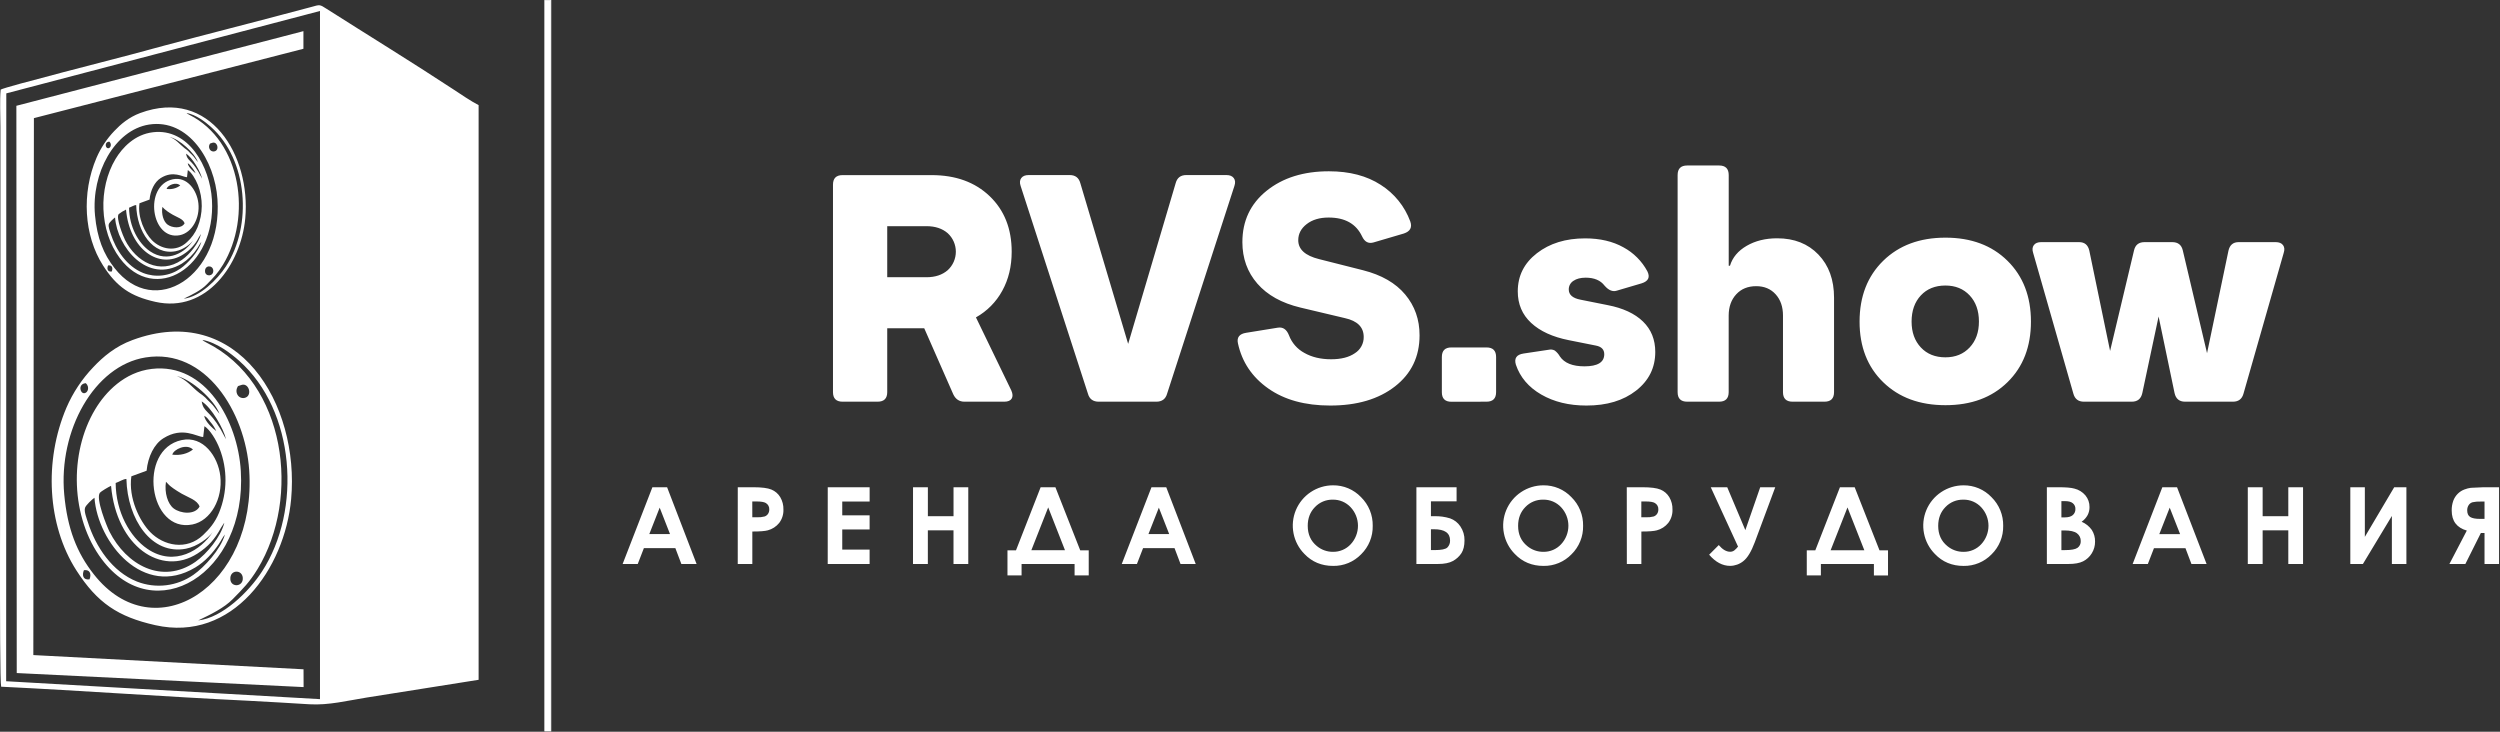
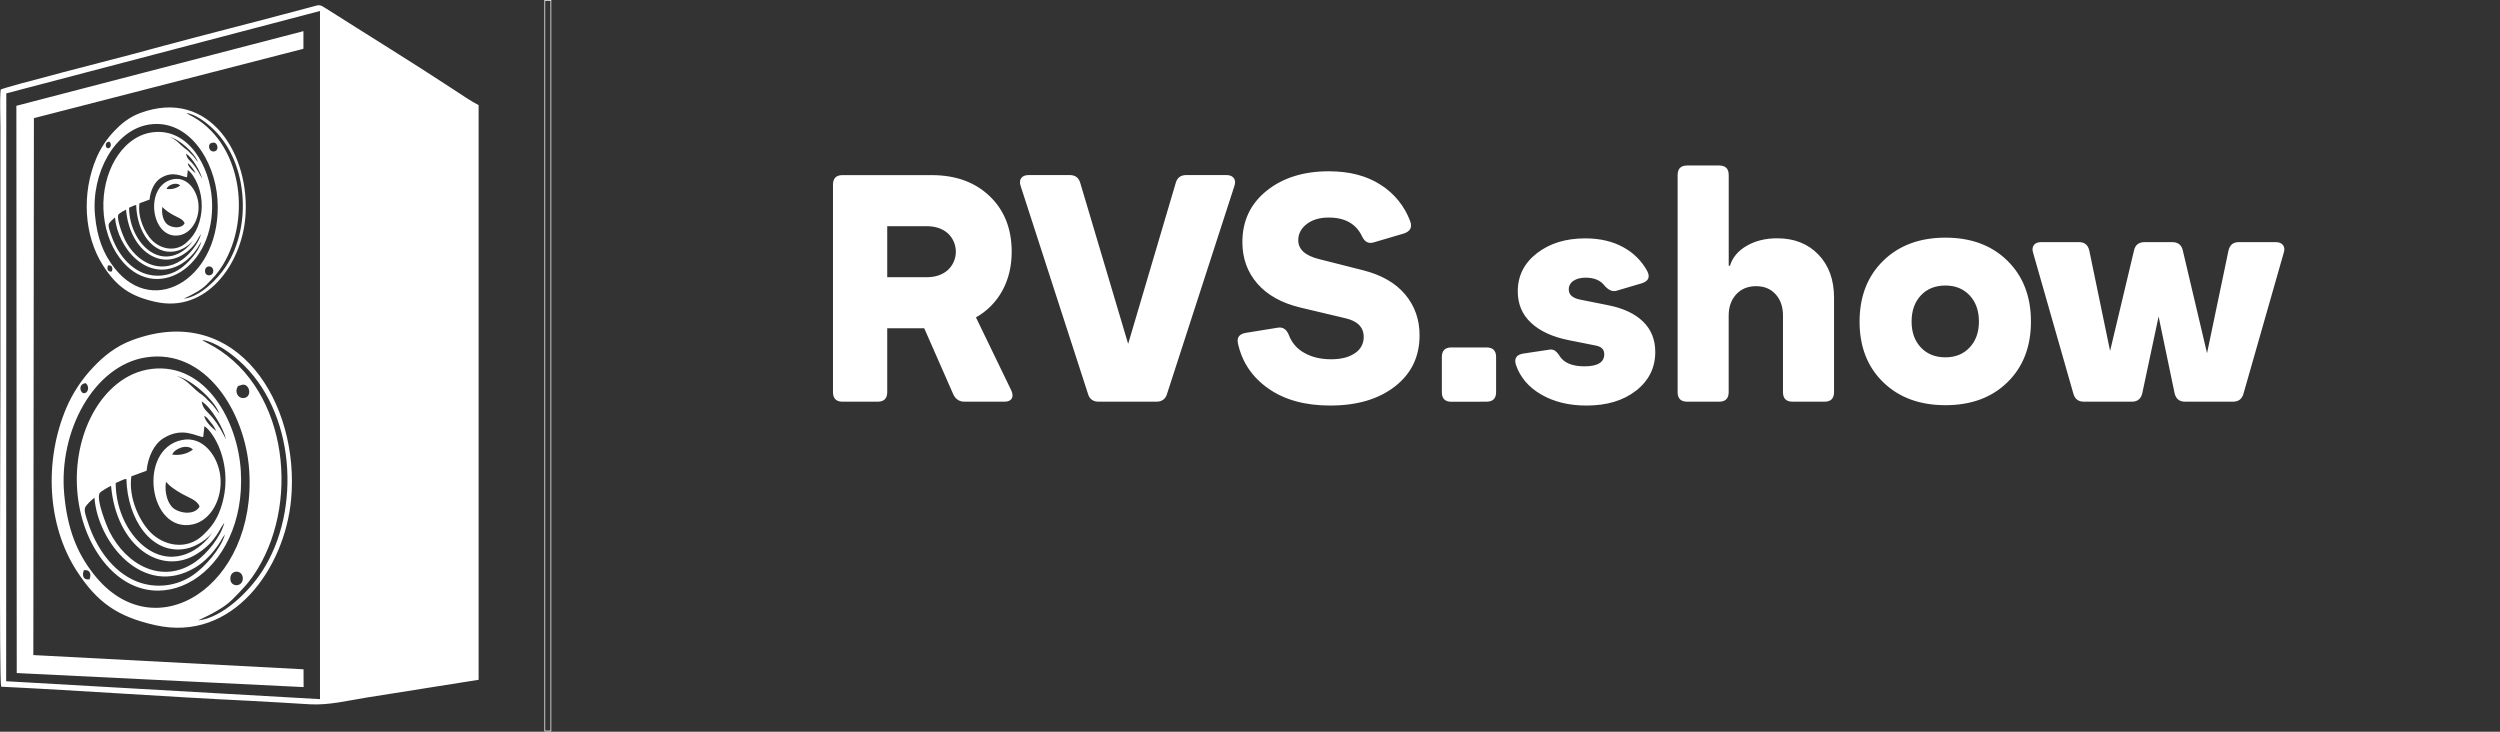
<svg xmlns="http://www.w3.org/2000/svg" width="1985" height="581" viewBox="0 0 1985 581" fill="none">
  <rect x="0" y="0" width="1985" height="581" fill="#333333" stroke="none" />
-   <path fill-rule="evenodd" clip-rule="evenodd" d="M1972.71 412V398.24H1969.52C1967.42 398.16 1965.32 398.338 1963.26 398.77C1961.99 399.114 1960.89 399.906 1960.16 401C1959.33 402.254 1958.91 403.736 1958.96 405.24C1958.96 407.75 1959.77 409.5 1961.36 410.5C1962.95 411.5 1965.54 411.99 1969.06 411.99L1972.71 412ZM1984.25 386.88V447.8H1972.71V423.19H1969.81L1957.5 447.8H1944.83L1958.65 421.28C1950.65 419 1946.65 413.687 1946.65 405.34C1946.6 402.699 1947.03 400.069 1947.91 397.58C1948.69 395.471 1949.92 393.559 1951.52 391.98C1953.05 390.465 1954.9 389.304 1956.93 388.58C1958.51 387.975 1960.15 387.556 1961.83 387.33C1963.05 387.21 1966.43 387.07 1971.97 386.87L1984.25 386.88ZM1910.68 386.88V447.8H1899.15V409.66L1876.15 447.8H1866.15V386.87H1877.69V426.26L1901 386.87L1910.68 386.88ZM1784.75 386.88H1796.54V409.88H1816.91V386.88H1828.62V447.8H1816.91V421.07H1796.54V447.8H1784.75V386.88ZM1722.75 403.08L1714.49 424.08H1731L1722.75 403.08ZM1716.89 386.88H1728.57L1752.03 447.81H1740L1735.25 435.25H1710.25L1705.39 447.81H1693.32L1716.89 386.88ZM1636.75 421.17V436.78H1639.69C1644.57 436.78 1647.87 436.17 1649.56 434.96C1650.4 434.36 1651.07 433.56 1651.51 432.632C1651.96 431.703 1652.17 430.678 1652.11 429.65C1652.15 428.449 1651.9 427.256 1651.38 426.174C1650.86 425.092 1650.08 424.153 1649.11 423.44C1647.11 421.933 1643.8 421.177 1639.18 421.17H1636.75ZM1636.75 397.91V410.81H1639.34C1642.22 410.81 1644.34 410.22 1645.78 409.01C1646.47 408.411 1647.02 407.663 1647.38 406.821C1647.75 405.979 1647.91 405.066 1647.87 404.15C1647.91 403.289 1647.75 402.431 1647.4 401.642C1647.05 400.854 1646.53 400.155 1645.87 399.6C1644.55 398.48 1642.52 397.91 1639.81 397.91H1636.75ZM1625.21 447.81V386.87H1634.83C1640.42 386.87 1644.49 387.22 1647.08 387.95C1650.49 388.77 1653.55 390.654 1655.82 393.33C1657.98 395.944 1659.13 399.242 1659.07 402.63C1659.1 404.825 1658.6 406.994 1657.6 408.95C1656.43 411.065 1654.8 412.887 1652.82 414.28C1656.07 415.658 1658.88 417.916 1660.92 420.8C1662.67 423.561 1663.56 426.781 1663.48 430.05C1663.51 433.356 1662.59 436.601 1660.83 439.4C1659.17 442.104 1656.79 444.29 1653.95 445.71C1651.15 447.11 1647.28 447.807 1642.35 447.8L1625.21 447.81ZM1558.83 396.73C1556.19 396.673 1553.57 397.166 1551.13 398.178C1548.69 399.191 1546.49 400.7 1544.67 402.61C1540.84 406.53 1538.93 411.513 1538.93 417.56C1538.93 424.29 1541.33 429.63 1546.16 433.56C1549.77 436.582 1554.34 438.213 1559.05 438.16C1561.67 438.194 1564.27 437.678 1566.69 436.644C1569.1 435.611 1571.27 434.083 1573.05 432.16C1576.78 428.171 1578.86 422.913 1578.86 417.45C1578.86 411.987 1576.78 406.729 1573.05 402.74C1571.24 400.799 1569.05 399.26 1566.61 398.223C1564.16 397.186 1561.53 396.674 1558.88 396.72L1558.83 396.73ZM1559 385.35C1563.15 385.302 1567.26 386.11 1571.09 387.722C1574.91 389.334 1578.36 391.716 1581.22 394.72C1584.24 397.688 1586.63 401.242 1588.23 405.164C1589.83 409.087 1590.61 413.295 1590.53 417.53C1590.62 421.719 1589.85 425.881 1588.27 429.762C1586.69 433.644 1584.34 437.161 1581.35 440.1C1578.47 443.086 1575.01 445.447 1571.18 447.037C1567.35 448.627 1563.24 449.411 1559.09 449.34C1549.93 449.34 1542.33 446.177 1536.3 439.85C1531.86 435.364 1528.85 429.667 1527.65 423.474C1526.44 417.282 1527.09 410.87 1529.51 405.046C1531.94 399.222 1536.03 394.245 1541.28 390.741C1546.53 387.236 1552.69 385.361 1559 385.35ZM1466.9 402.9L1453.52 436.9H1480.28L1466.9 402.9ZM1460.9 386.9H1472.63L1492.32 436.97H1499.08V456.91H1487.88V447.8H1445.78V456.88H1434.58V436.94H1441.36L1460.9 386.9ZM1380 434L1358.34 386.87H1371.42L1385.8 420.92L1397.61 386.87H1409.55L1393.31 430.52C1390.53 437.96 1387.5 442.96 1384.22 445.52C1381.25 447.928 1377.56 449.261 1373.74 449.3C1367.7 449.3 1362.14 446.343 1357.06 440.43L1364.69 432.79C1367.71 436.317 1370.71 438.083 1373.69 438.09C1374.86 438.127 1376 437.776 1376.95 437.09C1378.09 436.192 1379.12 435.153 1380 434ZM1303.2 410.72H1306.92C1308.97 410.819 1311.03 410.607 1313.02 410.09C1314.11 409.705 1315.06 408.984 1315.72 408.03C1316.4 406.996 1316.75 405.778 1316.72 404.54C1316.79 403.508 1316.57 402.477 1316.08 401.565C1315.59 400.653 1314.86 399.896 1313.96 399.38C1312.63 398.57 1310.14 398.16 1306.52 398.16H1303.22L1303.2 410.72ZM1291.66 386.87H1304C1310.67 386.87 1315.47 387.483 1318.4 388.71C1321.32 389.904 1323.77 392.008 1325.4 394.71C1327.17 397.697 1328.05 401.122 1327.95 404.59C1328.09 408.407 1326.91 412.156 1324.6 415.2C1322.28 418.084 1319.09 420.148 1315.51 421.09C1313.27 421.717 1309.18 422.03 1303.25 422.03V447.83H1291.71L1291.66 386.87ZM1225.28 396.72C1222.64 396.664 1220.02 397.158 1217.59 398.17C1215.15 399.183 1212.95 400.691 1211.13 402.6C1207.29 406.52 1205.37 411.503 1205.38 417.55C1205.38 424.28 1207.79 429.62 1212.61 433.55C1216.22 436.572 1220.79 438.203 1225.5 438.15C1228.12 438.185 1230.73 437.669 1233.14 436.636C1235.55 435.602 1237.72 434.074 1239.5 432.15C1243.23 428.161 1245.31 422.903 1245.31 417.44C1245.31 411.977 1243.23 406.719 1239.5 402.73C1237.68 400.781 1235.47 399.237 1233.02 398.202C1230.56 397.166 1227.91 396.661 1225.25 396.72H1225.28ZM1225.45 385.34C1229.6 385.292 1233.71 386.1 1237.54 387.712C1241.36 389.324 1244.81 391.706 1247.67 394.71C1250.69 397.678 1253.08 401.232 1254.68 405.154C1256.28 409.077 1257.06 413.285 1256.98 417.52C1257.07 421.709 1256.3 425.873 1254.72 429.754C1253.14 433.635 1250.79 437.153 1247.8 440.09C1244.92 443.076 1241.46 445.437 1237.63 447.027C1233.8 448.617 1229.69 449.401 1225.54 449.33C1216.39 449.33 1208.79 446.167 1202.75 439.84C1198.31 435.354 1195.3 429.657 1194.1 423.464C1192.89 417.272 1193.54 410.86 1195.96 405.036C1198.39 399.212 1202.48 394.235 1207.73 390.731C1212.98 387.226 1219.14 385.351 1225.45 385.34ZM1136.16 420.22V436.77H1139.09C1144.42 436.77 1147.8 436.077 1149.23 434.69C1149.95 433.957 1150.51 433.082 1150.87 432.122C1151.24 431.162 1151.4 430.136 1151.35 429.11C1151.35 423.183 1147.09 420.22 1138.58 420.22H1136.16ZM1124.62 447.8V386.87H1156.53V398.07H1136.16V409.87H1138.71C1142.99 409.74 1147.26 410.315 1151.35 411.57C1154.7 412.754 1157.58 414.997 1159.54 417.96C1161.76 421.239 1162.91 425.13 1162.81 429.09C1162.81 433.33 1161.99 436.73 1160.36 439.25C1158.66 441.833 1156.34 443.956 1153.62 445.43C1150.75 447.01 1146.79 447.8 1141.72 447.8H1124.62ZM1058.24 396.72C1055.6 396.664 1052.98 397.158 1050.55 398.17C1048.11 399.183 1045.91 400.691 1044.09 402.6C1040.25 406.52 1038.33 411.503 1038.34 417.55C1038.34 424.28 1040.75 429.62 1045.57 433.55C1049.18 436.569 1053.75 438.2 1058.45 438.15C1061.07 438.182 1063.67 437.665 1066.08 436.631C1068.5 435.598 1070.66 434.072 1072.45 432.15C1076.17 428.154 1078.24 422.892 1078.23 417.43C1078.22 411.968 1076.14 406.714 1072.4 402.73C1070.59 400.788 1068.39 399.25 1065.95 398.214C1063.5 397.179 1060.86 396.67 1058.21 396.72H1058.24ZM1058.41 385.34C1062.56 385.292 1066.67 386.1 1070.5 387.712C1074.32 389.324 1077.77 391.706 1080.63 394.71C1083.65 397.678 1086.04 401.232 1087.64 405.154C1089.24 409.077 1090.02 413.285 1089.94 417.52C1090.03 421.709 1089.26 425.872 1087.68 429.753C1086.1 433.634 1083.75 437.151 1080.76 440.09C1077.88 443.076 1074.42 445.437 1070.59 447.027C1066.76 448.617 1062.65 449.401 1058.5 449.33C1049.35 449.33 1041.75 446.167 1035.71 439.84C1031.27 435.354 1028.26 429.657 1027.06 423.464C1025.85 417.272 1026.5 410.86 1028.92 405.036C1031.35 399.212 1035.44 394.235 1040.69 390.731C1045.94 387.226 1052.1 385.351 1058.41 385.34ZM920.13 403.07L911.86 424.07H928.34L920.13 403.07ZM914.27 386.87H926L949.4 447.8H937.34L932.59 435.24H907.59L902.72 447.8H890.68L914.27 386.87ZM832.27 402.87L818.89 436.87H845.6L832.27 402.87ZM826.27 386.87H838L857.69 436.94H864.45V456.88H853.22V447.8H811.13V456.88H799.93V436.94H806.7L826.27 386.87ZM724.94 386.87H736.73V409.87H757.1V386.87H768.81V447.8H757.08V421.07H736.71V447.8H724.92L724.94 386.87ZM657.23 386.87H690.49V398.24H668.75V409.19H690.47V420.39H668.75V436.39H690.47V447.8H657.21L657.23 386.87ZM597.33 410.72H601C603.05 410.819 605.104 410.607 607.09 410.09C608.189 409.707 609.137 408.986 609.8 408.03C610.478 406.994 610.826 405.778 610.8 404.54C610.869 403.508 610.646 402.477 610.159 401.565C609.671 400.653 608.937 399.896 608.04 399.38C606.71 398.57 604.22 398.16 600.6 398.16H597.31L597.33 410.72ZM585.79 386.87H598.1C604.77 386.87 609.56 387.48 612.5 388.71C615.418 389.905 617.873 392.009 619.5 394.71C621.258 397.7 622.138 401.124 622.04 404.59C622.181 408.407 620.998 412.156 618.69 415.2C616.37 418.083 613.188 420.147 609.61 421.09C607.363 421.717 603.277 422.03 597.35 422.03V447.83H585.77L585.79 386.87ZM523.79 403.07L515.54 424.07H532L523.79 403.07ZM518 386.87H529.68L553.1 447.8H541L536.24 435.24H511.24L506.37 447.8H494.37L518 386.87Z" fill="white" />
  <path fill-rule="evenodd" clip-rule="evenodd" d="M194.74 173.37C199.26 123.65 166.86 69.24 111.32 89.74C102.32 93.09 95.78 98.68 90.73 104.04C84.8 110.235 80.022 117.438 76.62 125.31C64.68 153.31 66.57 187.02 81.81 210.81C92.81 228.02 103.81 235.25 123.28 239.65C164 248.84 191.42 209.8 194.74 173.37ZM145.86 237.17C152.73 233.91 159.52 230.56 164.01 225.99C169.39 220.51 172.88 217.08 177.11 210.1C199.94 172.55 192.05 112.1 150.33 91.16C149.878 90.946 149.44 90.702 149.02 90.43C148.678 90.236 148.37 89.986 148.11 89.69C155.63 91 163.17 96.9 167.39 100.69C196.91 126.88 200.47 179.15 179.39 211.5C172.49 222.1 158.61 235.78 145.86 237.17ZM86.81 112.45C88.96 114.38 87.95 117.74 85.81 117.72C83.67 117.7 82.65 112.75 86.81 112.45ZM168.23 113.51C172.23 111.75 174.42 118.34 170.98 119.94C170.543 120.149 170.066 120.263 169.582 120.274C169.097 120.285 168.615 120.193 168.169 120.004C167.723 119.815 167.322 119.533 166.993 119.177C166.664 118.822 166.414 118.4 166.26 117.94C165.905 117.037 165.884 116.037 166.2 115.12C166.85 113.49 167.06 114 168.23 113.51ZM75.43 170.92C72.34 137.5 91.1 103.25 118.19 98.92C149.77 93.92 170.6 127.63 172.66 158.16C176.8 219.35 122.85 253.45 91 212.94C82.09 201.61 77.1 188.9 75.43 170.92ZM85.81 210.75C89.14 210.28 89.81 212.99 88.73 215.58C85.31 216.09 84.73 213.29 85.81 210.75ZM121.47 105C107.08 106.68 97.16 117.16 91.73 126.23C77.85 149.43 78.88 183.23 95.11 204.94C122.75 241.94 171.55 212.86 168.28 158.65C166.69 132.26 149.83 101.62 121.47 105ZM157.12 128.68C155.51 126.85 154.05 124.33 152.25 122.73C150.98 121.6 150.79 121.29 149.55 120.01C148.615 119.142 147.611 118.349 146.55 117.64C142.66 114.64 139.85 110.57 134.65 108.75C142.35 110.41 154.51 121.35 157.12 128.63V128.68ZM147.71 122C152.83 125.09 159.31 136.49 160.47 141.85C159.47 140.23 158.52 138.1 157.58 136.5C151.61 126.43 148.69 127.84 147.71 122ZM152.56 133.14C153.688 134.488 154.624 135.985 155.34 137.59C153.52 136.24 149.12 132.22 149.1 129.59C150.66 130.54 151.16 131.38 152.56 133.18V133.14ZM110.74 161.4L118.74 158.47C119.45 151.05 122.74 144.47 127.57 141.4C137.68 135.07 145.06 140.65 148.48 140.71L149.13 135.03C152.08 136.94 155.27 142.14 157.08 146.79C161.32 157.633 161.231 169.691 156.83 180.47C154.954 184.98 152.082 189.007 148.43 192.25C139.7 200.57 127.61 197.89 120.6 190.68C115.11 185 109.11 172.88 110.74 161.4ZM102.48 164.92C104.14 164.42 106.42 162.82 108.14 162.79C108.63 183.97 121.35 202.97 139.45 199.46C145.45 198.29 151.3 193.85 153.45 190.74C147.55 200.04 133.45 209.27 119.12 199.52C109.93 193.25 102.62 180.09 102.48 164.92ZM100.07 166.4C102.86 198.29 126.51 214.21 145.46 202.04C150.778 198.738 155.077 194.027 157.88 188.43L159.33 186.18C159.39 186.11 159.5 185.98 159.6 185.88C157.75 193.14 150.6 202.09 144.39 206.38C126.9 218.5 108.08 208 99.24 190.44C97.83 187.64 91.88 172.95 94.24 170.02C96.045 168.604 98 167.39 100.07 166.4ZM91.36 172.67C93.07 196.15 117.06 225.75 144.36 209.33C149.294 206.161 153.497 201.978 156.69 197.06C157.83 195.42 158.69 193.43 159.93 191.99C157.64 199.92 149.08 209.21 143.33 213.21C139.06 216.184 134.124 218.062 128.957 218.679C123.79 219.297 118.551 218.634 113.7 216.75C100.65 211.53 92 198.41 87.9 185.56C87.3 183.67 85.79 179.92 86.4 177.97C86.84 176.53 90.12 173.54 91.36 172.67ZM137.19 142.36C113.78 147.36 119.92 191.42 142.89 186.72C152.45 184.72 158.89 173.18 157.5 161.28C156.35 151.08 148.58 139.93 137.19 142.36ZM132.25 150C132.96 147.2 139.74 144 143.11 147.29C141.569 148.438 139.816 149.269 137.952 149.734C136.088 150.2 134.15 150.29 132.25 150ZM128.93 164.3C129.71 164.74 129.76 166.21 137.26 170.55C140.55 172.46 145.46 173.85 146.58 177.28C144.1 181.82 136.58 181 132.99 178.28C129.85 175.94 128 170 128.93 164.33V164.3ZM0.92 545.24C66.13 548.41 131.58 553.24 196.92 556.38C213.37 557.17 229.67 558.28 245.78 559.2C261.08 560.08 275.88 556.3 290.9 553.89C320.45 549.15 350.24 544.42 380.02 539.76V83.47C374.44 80.7 365.2 74.4 359.62 70.73C327.44 49.58 292.17 27.92 259.3 7C253.74 3.44 254.15 3.57 246.92 5.61L208.11 15.87C173.66 24.77 138.77 33.87 104.11 43.31C92.37 46.52 3.72 69 0.54 71.15C-0.31 79.84 0.35 91.81 0.35 100.86V308.78C0.35 332.77 -0.74 540.3 0.92 545.24ZM254.07 8.72V555.12L4.89 540.9L5 74.14L254.07 8.72ZM231.17 396.27C238 321.16 189.06 239 105.18 270C91.51 275 81.7 283.45 74.07 291.54C65.114 300.899 57.898 311.779 52.76 323.67C34.76 365.95 37.58 416.88 60.6 452.82C77.24 478.82 93.81 489.73 123.24 496.37C184.79 510.25 226.17 451.29 231.17 396.27ZM157.34 492.63C167.72 487.71 177.98 482.63 184.76 475.74C192.89 467.46 198.15 462.28 204.56 451.74C239 395 227.12 303.65 164.09 272.09C163.4 271.768 162.732 271.4 162.09 270.99C161.581 270.69 161.119 270.316 160.72 269.88C172.08 271.88 183.47 280.75 189.84 286.41C234.43 325.96 239.84 404.92 208.02 453.78C197.58 469.87 176.6 490.52 157.34 492.63ZM68.15 304.25C71.4 307.16 69.87 312.25 66.66 312.2C63.45 312.15 61.87 304.7 68.15 304.25ZM191.15 305.85C197.26 303.2 200.49 313.14 195.31 315.56C194.653 315.876 193.937 316.049 193.209 316.069C192.48 316.09 191.755 315.956 191.082 315.678C190.408 315.4 189.801 314.983 189.299 314.454C188.798 313.926 188.413 313.297 188.17 312.61C187.638 311.248 187.613 309.739 188.1 308.36C189 305.82 189.37 306.61 191.13 305.85H191.15ZM51 392.55C46.32 342.08 74.67 290.35 115.57 283.81C163.28 276.18 194.73 327.18 197.86 373.29C204.11 465.72 122.61 517.23 74.51 456.03C61 438.92 53.48 419.72 51 392.55ZM66.66 452.72C71.66 452.02 72.66 456.1 71.08 460.01C65.88 460.78 65 456.56 66.63 452.72H66.66ZM120.54 292.91C98.77 295.46 83.78 311.28 75.58 325C54.58 360 56.18 411 80.7 443.89C122.44 499.83 196.15 455.89 191.21 373.98C188.81 334.18 163.35 287.89 120.51 292.91H120.54ZM174.38 328.69C171.95 325.93 169.75 322.12 167.02 319.69C165.594 318.394 164.236 317.025 162.95 315.59C161.517 314.274 159.978 313.076 158.35 312.01C152.48 307.56 148.23 301.34 140.35 298.58C152 301.16 170.4 317.68 174.35 328.69H174.38ZM160.17 318.74C167.89 323.4 177.68 340.62 179.44 348.74C177.98 346.3 176.49 343.06 175.07 340.66C166 325.37 161.62 327.49 160.14 318.74H160.17ZM167.48 335.56C169.196 337.588 170.614 339.851 171.69 342.28C168.94 340.28 162.3 334.17 162.27 330.12C164.59 331.58 165.35 332.84 167.45 335.56H167.48ZM104.3 378.19L116.4 373.77C117.48 362.55 122.4 352.56 129.75 347.98C145.02 338.41 156.16 346.84 161.34 346.98L162.34 338.39C166.79 341.28 171.6 349.13 174.34 356.15C180.741 372.529 180.601 390.741 173.95 407.02C170.63 415.13 166.17 420.13 161.26 424.82C148.08 437.38 129.82 433.34 119.26 422.45C110.91 413.84 101.84 395.52 104.3 378.19ZM91.83 383.5C94.33 382.74 97.77 380.33 100.37 380.29C101.11 412.29 120.32 440.97 147.67 435.67C156.72 433.91 165.56 427.19 168.85 422.5C159.94 436.55 138.65 450.5 117.01 435.77C103.07 426.29 92 406.42 91.83 383.5ZM88.18 385.74C92.4 433.9 128.12 457.95 156.74 439.56C165.45 433.96 170.57 428.11 175.49 419L177.69 415.62C177.817 415.459 177.954 415.305 178.1 415.16C175.31 426.16 164.45 439.64 155.1 446.16C128.69 464.46 100.27 448.57 86.91 422.08C84.78 417.86 75.8 395.67 79.32 391.24C80.15 390.18 86.34 386.5 88.18 385.74ZM75 395.2C77.59 430.67 113.83 475.39 155.08 450.57C162.86 445.89 168.82 439.14 173.71 432.05C175.43 429.56 176.77 426.56 178.61 424.39C175.15 436.39 162.22 450.39 153.53 456.44C147.083 460.932 139.629 463.768 131.827 464.699C124.025 465.63 116.113 464.628 108.79 461.78C89.03 453.9 75.96 434.08 69.79 414.67C68.88 411.81 66.6 406.15 67.51 403.22C68.2 401 73.15 396.52 75 395.2ZM144.23 349.42C108.87 356.95 118.14 423.52 152.84 416.42C167.3 413.47 177 396 174.92 378C173.18 362.59 161.45 345.75 144.25 349.42H144.23ZM136.79 361C137.86 356.78 148.09 351.91 153.2 356.91C149 360.27 143 361.79 136.79 361ZM131.79 382.61C132.97 383.27 133.04 385.49 144.37 392.05C149.37 394.93 156.76 397.05 158.46 402.21C154.71 409.06 143.35 407.83 137.93 403.73C133.17 400.15 130.44 391.16 131.77 382.61H131.79ZM182.92 460.13C182.17 452.24 192.19 451.88 192.77 458.71C193.36 466 183.53 466.72 182.9 460.13H182.92ZM240.92 24.73V38.73L26.92 93.8L26.47 520.13L241 531.42L241.06 545.55L13.29 534.4L13 84L240.92 24.73ZM162.82 215.65C162.32 210.43 168.96 210.19 169.34 214.72C169.7 219.52 163.2 220 162.78 215.65H162.82Z" fill="white" />
  <path fill-rule="evenodd" clip-rule="evenodd" d="M1806.91 192.25C1809.61 192.25 1811.56 193.05 1812.74 194.65C1813.92 196.25 1814.09 198.33 1813.24 200.87L1781.32 312.6C1780.14 316.827 1777.35 318.94 1772.96 318.94H1734.96C1730.4 318.94 1727.61 316.657 1726.6 312.09L1713.93 251.29L1701 312.09C1700 316.66 1697.2 318.94 1692.63 318.94H1654.63C1650.23 318.94 1647.44 316.827 1646.27 312.6L1614.34 200.87C1613.5 198.33 1613.67 196.257 1614.85 194.65C1616.03 193.043 1617.97 192.243 1620.68 192.25H1650.83C1655.22 192.25 1657.92 194.53 1658.93 199.09L1675.41 278.65L1694.41 198.84C1695.42 194.44 1698.21 192.243 1702.77 192.25H1724.77C1729.34 192.25 1732.12 194.44 1733.14 198.84L1752.39 280.42L1769.39 199.09C1770.4 194.53 1773.11 192.25 1777.5 192.25H1806.91ZM1544.66 283.72C1552.6 283.72 1559.02 281.103 1563.92 275.87C1568.82 270.637 1571.27 263.793 1571.27 255.34C1571.27 246.72 1568.82 239.793 1563.92 234.56C1559.02 229.327 1552.6 226.71 1544.66 226.71C1536.55 226.71 1530.04 229.327 1525.15 234.56C1520.26 239.793 1517.81 246.72 1517.8 255.34C1517.8 263.793 1520.25 270.637 1525.15 275.87C1530.05 281.103 1536.55 283.72 1544.66 283.72ZM1593.94 303.48C1581.53 315.647 1565.1 321.727 1544.66 321.72C1524.22 321.713 1507.75 315.633 1495.26 303.48C1482.75 291.32 1476.49 275.273 1476.5 255.34C1476.51 235.407 1482.76 219.317 1495.26 207.07C1507.76 194.83 1524.23 188.707 1544.66 188.7C1565.09 188.693 1581.52 194.817 1593.94 207.07C1606.36 219.323 1612.57 235.413 1612.57 255.34C1612.57 275.267 1606.36 291.313 1593.94 303.48ZM1411.13 189.21C1424.65 189.21 1435.55 193.517 1443.82 202.13C1452.09 210.743 1456.23 222.147 1456.23 236.34V311.34C1456.23 316.4 1453.7 318.933 1448.63 318.94H1423.29C1418.22 318.94 1415.68 316.407 1415.69 311.34V250.52C1415.69 243.6 1413.75 237.987 1409.86 233.68C1405.97 229.373 1400.82 227.22 1394.41 227.22C1387.82 227.22 1382.54 229.373 1378.57 233.68C1374.6 237.987 1372.6 243.6 1372.57 250.52V311.34C1372.57 316.4 1370.04 318.933 1364.97 318.94H1339.63C1334.56 318.94 1332.02 316.407 1332.03 311.34V139C1332.03 133.933 1334.56 131.4 1339.63 131.4H1365C1370.06 131.4 1372.59 133.933 1372.6 139V211H1373.6C1375.6 204.413 1380.03 199.133 1386.9 195.16C1393.77 191.187 1401.84 189.203 1411.13 189.21ZM1259.61 322C1245.76 322 1233.81 319.087 1223.75 313.26C1213.69 307.433 1206.98 299.537 1203.61 289.57C1202.09 284.503 1204.12 281.547 1209.69 280.7L1229.69 277.7C1231.32 277.3 1233.03 277.525 1234.5 278.33C1236.15 279.606 1237.53 281.201 1238.56 283.02C1242.11 288.26 1248.62 290.877 1258.07 290.87C1268.54 290.87 1273.78 287.66 1273.78 281.24C1273.78 277.533 1271.58 275.253 1267.19 274.4L1245.65 270.1C1232.82 267.56 1222.85 262.997 1215.75 256.41C1208.65 249.823 1205.1 241.463 1205.11 231.33C1205.11 218.997 1210.18 208.903 1220.32 201.05C1230.46 193.197 1243.21 189.27 1258.58 189.27C1270.4 189.27 1280.53 191.633 1288.98 196.36C1297.04 200.697 1303.64 207.303 1307.98 215.36C1310.35 220.087 1308.83 223.293 1303.42 224.98L1283.66 230.81C1280.45 231.823 1277.24 230.49 1274.03 226.81C1270.82 222.59 1265.82 220.477 1259.03 220.47C1254.98 220.47 1251.73 221.317 1249.28 223.01C1248.13 223.737 1247.19 224.748 1246.54 225.946C1245.9 227.145 1245.57 228.489 1245.6 229.85C1245.6 234.07 1248.73 236.773 1254.98 237.96L1276.52 242.27C1288.68 244.63 1298.01 248.963 1304.52 255.27C1311.03 261.577 1314.28 269.643 1314.28 279.47C1314.28 291.97 1309.21 302.19 1299.08 310.13C1288.95 318.07 1275.79 322.027 1259.61 322ZM1152.43 319C1147.36 319 1144.82 316.467 1144.83 311.4V283.47C1144.83 278.397 1147.36 275.863 1152.43 275.87H1180.3C1185.37 275.87 1187.9 278.403 1187.9 283.47V311.34C1187.9 316.4 1185.37 318.933 1180.3 318.94L1152.43 319ZM1056.15 322C1036.21 322 1019.82 317.48 1006.99 308.44C994.157 299.4 986.133 287.45 982.92 272.59C981.9 267.857 984.093 265.07 989.5 264.23L1014.59 260.17C1018.65 259.5 1021.59 261.52 1023.46 266.26C1025.7 272.22 1030.02 277.169 1035.62 280.19C1041.53 283.57 1048.63 285.26 1056.91 285.26C1064.85 285.26 1071.14 283.653 1075.78 280.44C1077.96 279.073 1079.75 277.165 1080.98 274.901C1082.21 272.637 1082.83 270.094 1082.78 267.52C1082.78 259.753 1077.78 254.77 1067.78 252.57L1032.56 244.21C1017.7 240.657 1006.3 234.323 998.36 225.21C990.42 216.097 986.45 205.117 986.45 192.27C986.45 175.383 992.867 161.783 1005.7 151.47C1018.53 141.157 1035.01 136 1055.13 136C1071.52 136 1085.24 139.59 1096.31 146.77C1107.09 153.604 1115.32 163.794 1119.74 175.77C1121.43 180.497 1119.75 183.707 1114.68 185.4L1090.61 192.49C1086.55 193.67 1083.51 192.067 1081.48 187.68C1076.75 177.68 1067.88 172.697 1054.88 172.73C1047.78 172.73 1041.99 174.46 1037.52 177.92C1033.05 181.38 1030.81 185.647 1030.81 190.72C1030.81 197.98 1036.3 202.98 1047.28 205.72L1082.28 214.58C1096.95 218.3 1108.1 224.72 1115.73 233.84C1123.36 242.96 1127.16 253.773 1127.13 266.28C1127.13 283.167 1120.63 296.677 1107.62 306.81C1094.61 316.943 1077.46 322.007 1056.15 322ZM973.8 139C976.5 139 978.443 139.803 979.63 141.41C980.817 143.017 980.983 145.083 980.13 147.61L926.67 312.61C925.483 316.837 922.61 318.95 918.05 318.95H872.45C867.877 318.95 865.003 316.837 863.83 312.61L810.37 147.61C809.523 145.083 809.69 143.017 810.87 141.41C812.05 139.803 813.993 139 816.7 139H849.39C853.777 139 856.563 141.11 857.75 145.33L895.75 273.04L933.51 145.33C934.69 141.11 937.477 139 941.87 139H973.8ZM704.46 179.58V220.12H735.62C742.547 220.12 748.163 218.26 752.47 214.54C754.509 212.674 756.138 210.403 757.252 207.873C758.366 205.343 758.942 202.609 758.942 199.845C758.942 197.081 758.366 194.346 757.252 191.816C756.138 189.287 754.509 187.016 752.47 185.15C748.17 181.437 742.553 179.58 735.62 179.58H704.46ZM803 310.07C804.18 312.77 804.27 314.93 803.25 316.53C802.23 318.13 800.3 318.94 797.43 318.94H765.77C761.723 318.94 758.77 316.997 756.91 313.11L733.85 260.66H704.46V311.34C704.46 316.4 701.927 318.933 696.86 318.94H669C663.927 318.94 661.39 316.407 661.39 311.34V146.64C661.39 141.573 663.927 139.04 669 139.04H739.69C758.783 139.04 774.153 144.613 785.8 155.76C797.447 166.907 803.273 181.603 803.28 199.85C803.28 211.497 800.79 221.83 795.81 230.85C790.98 239.735 783.73 247.069 774.9 252L803 310.07Z" fill="white" />
-   <path d="M437.4 0.28H432.57V580.44H437.4V0.28Z" fill="white" />
  <path d="M437.4 0.28H432.57V580.44H437.4V0.28Z" stroke="white" stroke-width="0.57" />
</svg>